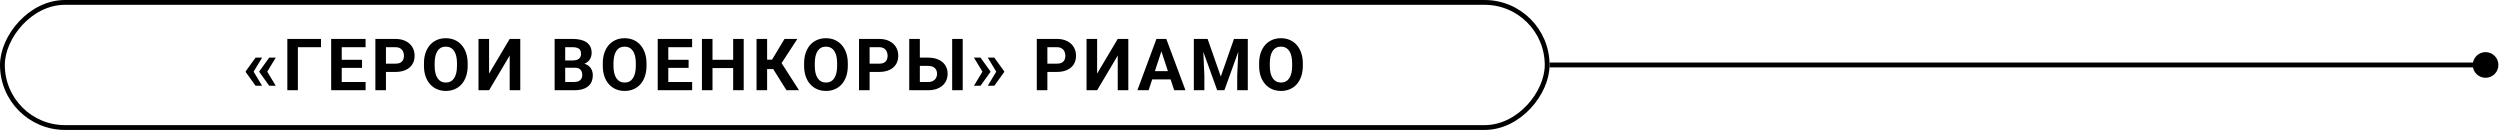
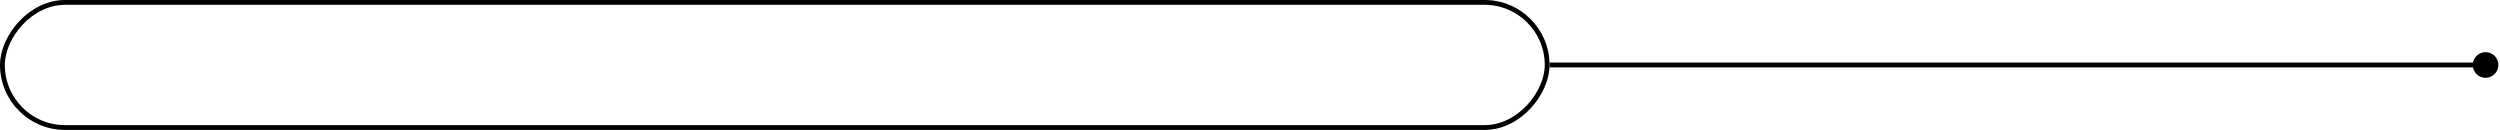
<svg xmlns="http://www.w3.org/2000/svg" width="1039" height="54" viewBox="0 0 1039 54" fill="none">
  <path d="M1027.67 27C1027.67 29.945 1030.05 32.333 1033 32.333C1035.95 32.333 1038.33 29.945 1038.33 27C1038.33 24.055 1035.95 21.667 1033 21.667C1030.05 21.667 1027.67 24.055 1027.67 27ZM644 27V28H1033V27V26H644V27Z" fill="black" />
  <rect x="-1" y="1" width="642" height="52" rx="26" transform="matrix(-1 0 0 1 642 0)" stroke="black" stroke-width="2" />
-   <path d="M108.925 23.95L105.365 29.854L102.113 29.839V29.648L106.215 23.95H108.925ZM105.365 29.722L108.925 35.64H106.215L102.113 29.927V29.736L105.365 29.722ZM114.594 23.95L111.034 29.854L107.782 29.839V29.648L111.884 23.95H114.594ZM111.034 29.722L114.594 35.64H111.884L107.782 29.927V29.736L111.034 29.722ZM133.408 16.172V19.614H123.799V37.5H119.419V16.172H133.408ZM151.944 34.072V37.5H140.592V34.072H151.944ZM142.027 16.172V37.5H137.633V16.172H142.027ZM150.465 24.858V28.198H140.592V24.858H150.465ZM151.93 16.172V19.614H140.592V16.172H151.93ZM164.313 29.898H158.879V26.47H164.313C165.153 26.47 165.837 26.333 166.364 26.06C166.892 25.776 167.277 25.386 167.521 24.888C167.766 24.39 167.888 23.828 167.888 23.203C167.888 22.568 167.766 21.977 167.521 21.431C167.277 20.884 166.892 20.444 166.364 20.112C165.837 19.78 165.153 19.614 164.313 19.614H160.402V37.5H156.008V16.172H164.313C165.983 16.172 167.414 16.475 168.605 17.08C169.807 17.676 170.725 18.501 171.359 19.556C171.994 20.61 172.312 21.816 172.312 23.174C172.312 24.551 171.994 25.742 171.359 26.748C170.725 27.754 169.807 28.53 168.605 29.077C167.414 29.624 165.983 29.898 164.313 29.898ZM194.363 26.338V27.349C194.363 28.97 194.144 30.425 193.704 31.714C193.265 33.003 192.645 34.102 191.844 35.01C191.043 35.908 190.086 36.597 188.973 37.075C187.869 37.554 186.644 37.793 185.296 37.793C183.958 37.793 182.732 37.554 181.619 37.075C180.516 36.597 179.559 35.908 178.748 35.01C177.938 34.102 177.308 33.003 176.858 31.714C176.419 30.425 176.199 28.97 176.199 27.349V26.338C176.199 24.707 176.419 23.252 176.858 21.973C177.298 20.684 177.918 19.585 178.719 18.677C179.529 17.769 180.486 17.075 181.59 16.597C182.703 16.118 183.929 15.879 185.267 15.879C186.614 15.879 187.84 16.118 188.943 16.597C190.057 17.075 191.014 17.769 191.814 18.677C192.625 19.585 193.25 20.684 193.689 21.973C194.139 23.252 194.363 24.707 194.363 26.338ZM189.925 27.349V26.309C189.925 25.176 189.822 24.18 189.617 23.32C189.412 22.461 189.109 21.738 188.709 21.152C188.309 20.566 187.82 20.127 187.244 19.834C186.668 19.531 186.009 19.38 185.267 19.38C184.524 19.38 183.865 19.531 183.289 19.834C182.723 20.127 182.239 20.566 181.839 21.152C181.448 21.738 181.15 22.461 180.945 23.32C180.74 24.18 180.638 25.176 180.638 26.309V27.349C180.638 28.472 180.74 29.468 180.945 30.337C181.15 31.196 181.453 31.924 181.854 32.52C182.254 33.105 182.742 33.55 183.318 33.852C183.895 34.155 184.554 34.307 185.296 34.307C186.038 34.307 186.697 34.155 187.273 33.852C187.85 33.55 188.333 33.105 188.724 32.52C189.114 31.924 189.412 31.196 189.617 30.337C189.822 29.468 189.925 28.472 189.925 27.349ZM203.261 30.586L211.83 16.172H216.225V37.5H211.83V23.086L203.261 37.5H198.866V16.172H203.261V30.586ZM238.854 28.14H233.375L233.346 25.122H237.945C238.756 25.122 239.42 25.02 239.938 24.814C240.455 24.6 240.841 24.292 241.095 23.892C241.358 23.481 241.49 22.983 241.49 22.398C241.49 21.733 241.363 21.196 241.109 20.786C240.865 20.376 240.479 20.078 239.952 19.893C239.435 19.707 238.766 19.614 237.945 19.614H234.898V37.5H230.504V16.172H237.945C239.186 16.172 240.294 16.289 241.271 16.523C242.257 16.758 243.092 17.114 243.775 17.593C244.459 18.071 244.981 18.677 245.343 19.409C245.704 20.132 245.885 20.991 245.885 21.987C245.885 22.866 245.685 23.677 245.284 24.419C244.894 25.161 244.273 25.767 243.424 26.235C242.584 26.704 241.485 26.963 240.128 27.012L238.854 28.14ZM238.663 37.5H232.174L233.888 34.072H238.663C239.435 34.072 240.064 33.95 240.553 33.706C241.041 33.452 241.402 33.11 241.637 32.681C241.871 32.251 241.988 31.758 241.988 31.201C241.988 30.576 241.881 30.034 241.666 29.575C241.461 29.116 241.129 28.765 240.67 28.52C240.211 28.267 239.605 28.14 238.854 28.14H234.62L234.649 25.122H239.923L240.934 26.309C242.232 26.289 243.277 26.519 244.068 26.997C244.869 27.466 245.45 28.076 245.812 28.828C246.183 29.58 246.368 30.386 246.368 31.245C246.368 32.612 246.07 33.765 245.475 34.702C244.879 35.63 244.005 36.328 242.853 36.797C241.71 37.266 240.313 37.5 238.663 37.5ZM268.684 26.338V27.349C268.684 28.97 268.464 30.425 268.024 31.714C267.585 33.003 266.965 34.102 266.164 35.01C265.363 35.908 264.406 36.597 263.293 37.075C262.189 37.554 260.964 37.793 259.616 37.793C258.278 37.793 257.053 37.554 255.939 37.075C254.836 36.597 253.879 35.908 253.068 35.01C252.258 34.102 251.628 33.003 251.179 31.714C250.739 30.425 250.52 28.97 250.52 27.349V26.338C250.52 24.707 250.739 23.252 251.179 21.973C251.618 20.684 252.238 19.585 253.039 18.677C253.85 17.769 254.807 17.075 255.91 16.597C257.023 16.118 258.249 15.879 259.587 15.879C260.935 15.879 262.16 16.118 263.264 16.597C264.377 17.075 265.334 17.769 266.135 18.677C266.945 19.585 267.57 20.684 268.01 21.973C268.459 23.252 268.684 24.707 268.684 26.338ZM264.245 27.349V26.309C264.245 25.176 264.143 24.18 263.938 23.32C263.732 22.461 263.43 21.738 263.029 21.152C262.629 20.566 262.141 20.127 261.564 19.834C260.988 19.531 260.329 19.38 259.587 19.38C258.845 19.38 258.186 19.531 257.609 19.834C257.043 20.127 256.56 20.566 256.159 21.152C255.769 21.738 255.471 22.461 255.266 23.32C255.061 24.18 254.958 25.176 254.958 26.309V27.349C254.958 28.472 255.061 29.468 255.266 30.337C255.471 31.196 255.773 31.924 256.174 32.52C256.574 33.105 257.062 33.55 257.639 33.852C258.215 34.155 258.874 34.307 259.616 34.307C260.358 34.307 261.018 34.155 261.594 33.852C262.17 33.55 262.653 33.105 263.044 32.52C263.435 31.924 263.732 31.196 263.938 30.337C264.143 29.468 264.245 28.472 264.245 27.349ZM287.659 34.072V37.5H276.307V34.072H287.659ZM277.742 16.172V37.5H273.348V16.172H277.742ZM286.18 24.858V28.198H276.307V24.858H286.18ZM287.645 16.172V19.614H276.307V16.172H287.645ZM305.946 24.858V28.286H294.813V24.858H305.946ZM296.117 16.172V37.5H291.723V16.172H296.117ZM309.081 16.172V37.5H304.701V16.172H309.081ZM318.813 16.172V37.5H314.419V16.172H318.813ZM331.382 16.172L323.208 28.696H317.832L317.275 24.785H320.864L326.05 16.172H331.382ZM326.855 37.5L320.879 27.964L323.926 24.829L332.07 37.5H326.855ZM352.35 26.338V27.349C352.35 28.97 352.13 30.425 351.69 31.714C351.251 33.003 350.631 34.102 349.83 35.01C349.029 35.908 348.072 36.597 346.959 37.075C345.855 37.554 344.63 37.793 343.282 37.793C341.944 37.793 340.719 37.554 339.605 37.075C338.502 36.597 337.545 35.908 336.734 35.01C335.924 34.102 335.294 33.003 334.845 31.714C334.405 30.425 334.186 28.97 334.186 27.349V26.338C334.186 24.707 334.405 23.252 334.845 21.973C335.284 20.684 335.904 19.585 336.705 18.677C337.516 17.769 338.473 17.075 339.576 16.597C340.689 16.118 341.915 15.879 343.253 15.879C344.601 15.879 345.826 16.118 346.93 16.597C348.043 17.075 349 17.769 349.801 18.677C350.611 19.585 351.236 20.684 351.676 21.973C352.125 23.252 352.35 24.707 352.35 26.338ZM347.911 27.349V26.309C347.911 25.176 347.809 24.18 347.604 23.32C347.398 22.461 347.096 21.738 346.695 21.152C346.295 20.566 345.807 20.127 345.23 19.834C344.654 19.531 343.995 19.38 343.253 19.38C342.511 19.38 341.852 19.531 341.275 19.834C340.709 20.127 340.226 20.566 339.825 21.152C339.435 21.738 339.137 22.461 338.932 23.32C338.727 24.18 338.624 25.176 338.624 26.309V27.349C338.624 28.472 338.727 29.468 338.932 30.337C339.137 31.196 339.439 31.924 339.84 32.52C340.24 33.105 340.729 33.55 341.305 33.852C341.881 34.155 342.54 34.307 343.282 34.307C344.024 34.307 344.684 34.155 345.26 33.852C345.836 33.55 346.319 33.105 346.71 32.52C347.101 31.924 347.398 31.196 347.604 30.337C347.809 29.468 347.911 28.472 347.911 27.349ZM365.319 29.898H359.885V26.47H365.319C366.159 26.47 366.843 26.333 367.37 26.06C367.897 25.776 368.283 25.386 368.527 24.888C368.771 24.39 368.894 23.828 368.894 23.203C368.894 22.568 368.771 21.977 368.527 21.431C368.283 20.884 367.897 20.444 367.37 20.112C366.843 19.78 366.159 19.614 365.319 19.614H361.408V37.5H357.014V16.172H365.319C366.989 16.172 368.42 16.475 369.611 17.08C370.812 17.676 371.73 18.501 372.365 19.556C373 20.61 373.317 21.816 373.317 23.174C373.317 24.551 373 25.742 372.365 26.748C371.73 27.754 370.812 28.53 369.611 29.077C368.42 29.624 366.989 29.898 365.319 29.898ZM380.75 23.95H385.73C387.4 23.95 388.841 24.229 390.052 24.785C391.272 25.342 392.205 26.123 392.85 27.129C393.504 28.135 393.831 29.307 393.831 30.645C393.831 31.66 393.646 32.588 393.274 33.428C392.903 34.258 392.366 34.98 391.663 35.596C390.96 36.201 390.11 36.67 389.114 37.002C388.118 37.334 386.99 37.5 385.73 37.5H377.879V16.172H382.288V34.072H385.73C386.561 34.072 387.249 33.916 387.796 33.603C388.353 33.291 388.768 32.876 389.041 32.358C389.314 31.831 389.451 31.25 389.451 30.615C389.451 30.01 389.314 29.463 389.041 28.975C388.768 28.477 388.353 28.086 387.796 27.803C387.249 27.52 386.561 27.378 385.73 27.378H380.75V23.95ZM400.101 16.172V37.5H395.721V16.172H400.101ZM404.779 35.64L408.339 29.722L411.605 29.736V29.927L407.504 35.64H404.779ZM404.779 23.95H407.504L411.605 29.648V29.839L408.339 29.854L404.779 23.95ZM410.521 35.64L414.081 29.722L417.348 29.736V29.927L413.246 35.64H410.521ZM410.521 23.95H413.246L417.348 29.648V29.839L414.081 29.854L410.521 23.95ZM439.2 29.898H433.766V26.47H439.2C440.04 26.47 440.724 26.333 441.251 26.06C441.778 25.776 442.164 25.386 442.408 24.888C442.652 24.39 442.774 23.828 442.774 23.203C442.774 22.568 442.652 21.977 442.408 21.431C442.164 20.884 441.778 20.444 441.251 20.112C440.724 19.78 440.04 19.614 439.2 19.614H435.289V37.5H430.895V16.172H439.2C440.87 16.172 442.301 16.475 443.492 17.08C444.693 17.676 445.611 18.501 446.246 19.556C446.881 20.61 447.198 21.816 447.198 23.174C447.198 24.551 446.881 25.742 446.246 26.748C445.611 27.754 444.693 28.53 443.492 29.077C442.301 29.624 440.87 29.898 439.2 29.898ZM455.964 30.586L464.533 16.172H468.928V37.5H464.533V23.086L455.964 37.5H451.569V16.172H455.964V30.586ZM483.172 19.819L477.371 37.5H472.698L480.623 16.172H483.597L483.172 19.819ZM487.991 37.5L482.176 19.819L481.707 16.172H484.71L492.679 37.5H487.991ZM487.728 29.561V33.003H476.463V29.561H487.728ZM498.163 16.172H501.884L507.362 31.831L512.841 16.172H516.562L508.856 37.5H505.868L498.163 16.172ZM496.156 16.172H499.862L500.536 31.436V37.5H496.156V16.172ZM514.862 16.172H518.583V37.5H514.188V31.436L514.862 16.172ZM541.455 26.338V27.349C541.455 28.97 541.235 30.425 540.796 31.714C540.356 33.003 539.736 34.102 538.936 35.01C538.135 35.908 537.178 36.597 536.064 37.075C534.961 37.554 533.735 37.793 532.388 37.793C531.05 37.793 529.824 37.554 528.711 37.075C527.607 36.597 526.65 35.908 525.84 35.01C525.029 34.102 524.399 33.003 523.95 31.714C523.511 30.425 523.291 28.97 523.291 27.349V26.338C523.291 24.707 523.511 23.252 523.95 21.973C524.39 20.684 525.01 19.585 525.811 18.677C526.621 17.769 527.578 17.075 528.682 16.597C529.795 16.118 531.021 15.879 532.358 15.879C533.706 15.879 534.932 16.118 536.035 16.597C537.148 17.075 538.105 17.769 538.906 18.677C539.717 19.585 540.342 20.684 540.781 21.973C541.23 23.252 541.455 24.707 541.455 26.338ZM537.017 27.349V26.309C537.017 25.176 536.914 24.18 536.709 23.32C536.504 22.461 536.201 21.738 535.801 21.152C535.4 20.566 534.912 20.127 534.336 19.834C533.76 19.531 533.101 19.38 532.358 19.38C531.616 19.38 530.957 19.531 530.381 19.834C529.814 20.127 529.331 20.566 528.931 21.152C528.54 21.738 528.242 22.461 528.037 23.32C527.832 24.18 527.729 25.176 527.729 26.309V27.349C527.729 28.472 527.832 29.468 528.037 30.337C528.242 31.196 528.545 31.924 528.945 32.52C529.346 33.105 529.834 33.55 530.41 33.852C530.986 34.155 531.646 34.307 532.388 34.307C533.13 34.307 533.789 34.155 534.365 33.852C534.941 33.55 535.425 33.105 535.815 32.52C536.206 31.924 536.504 31.196 536.709 30.337C536.914 29.468 537.017 28.472 537.017 27.349Z" fill="black" />
</svg>